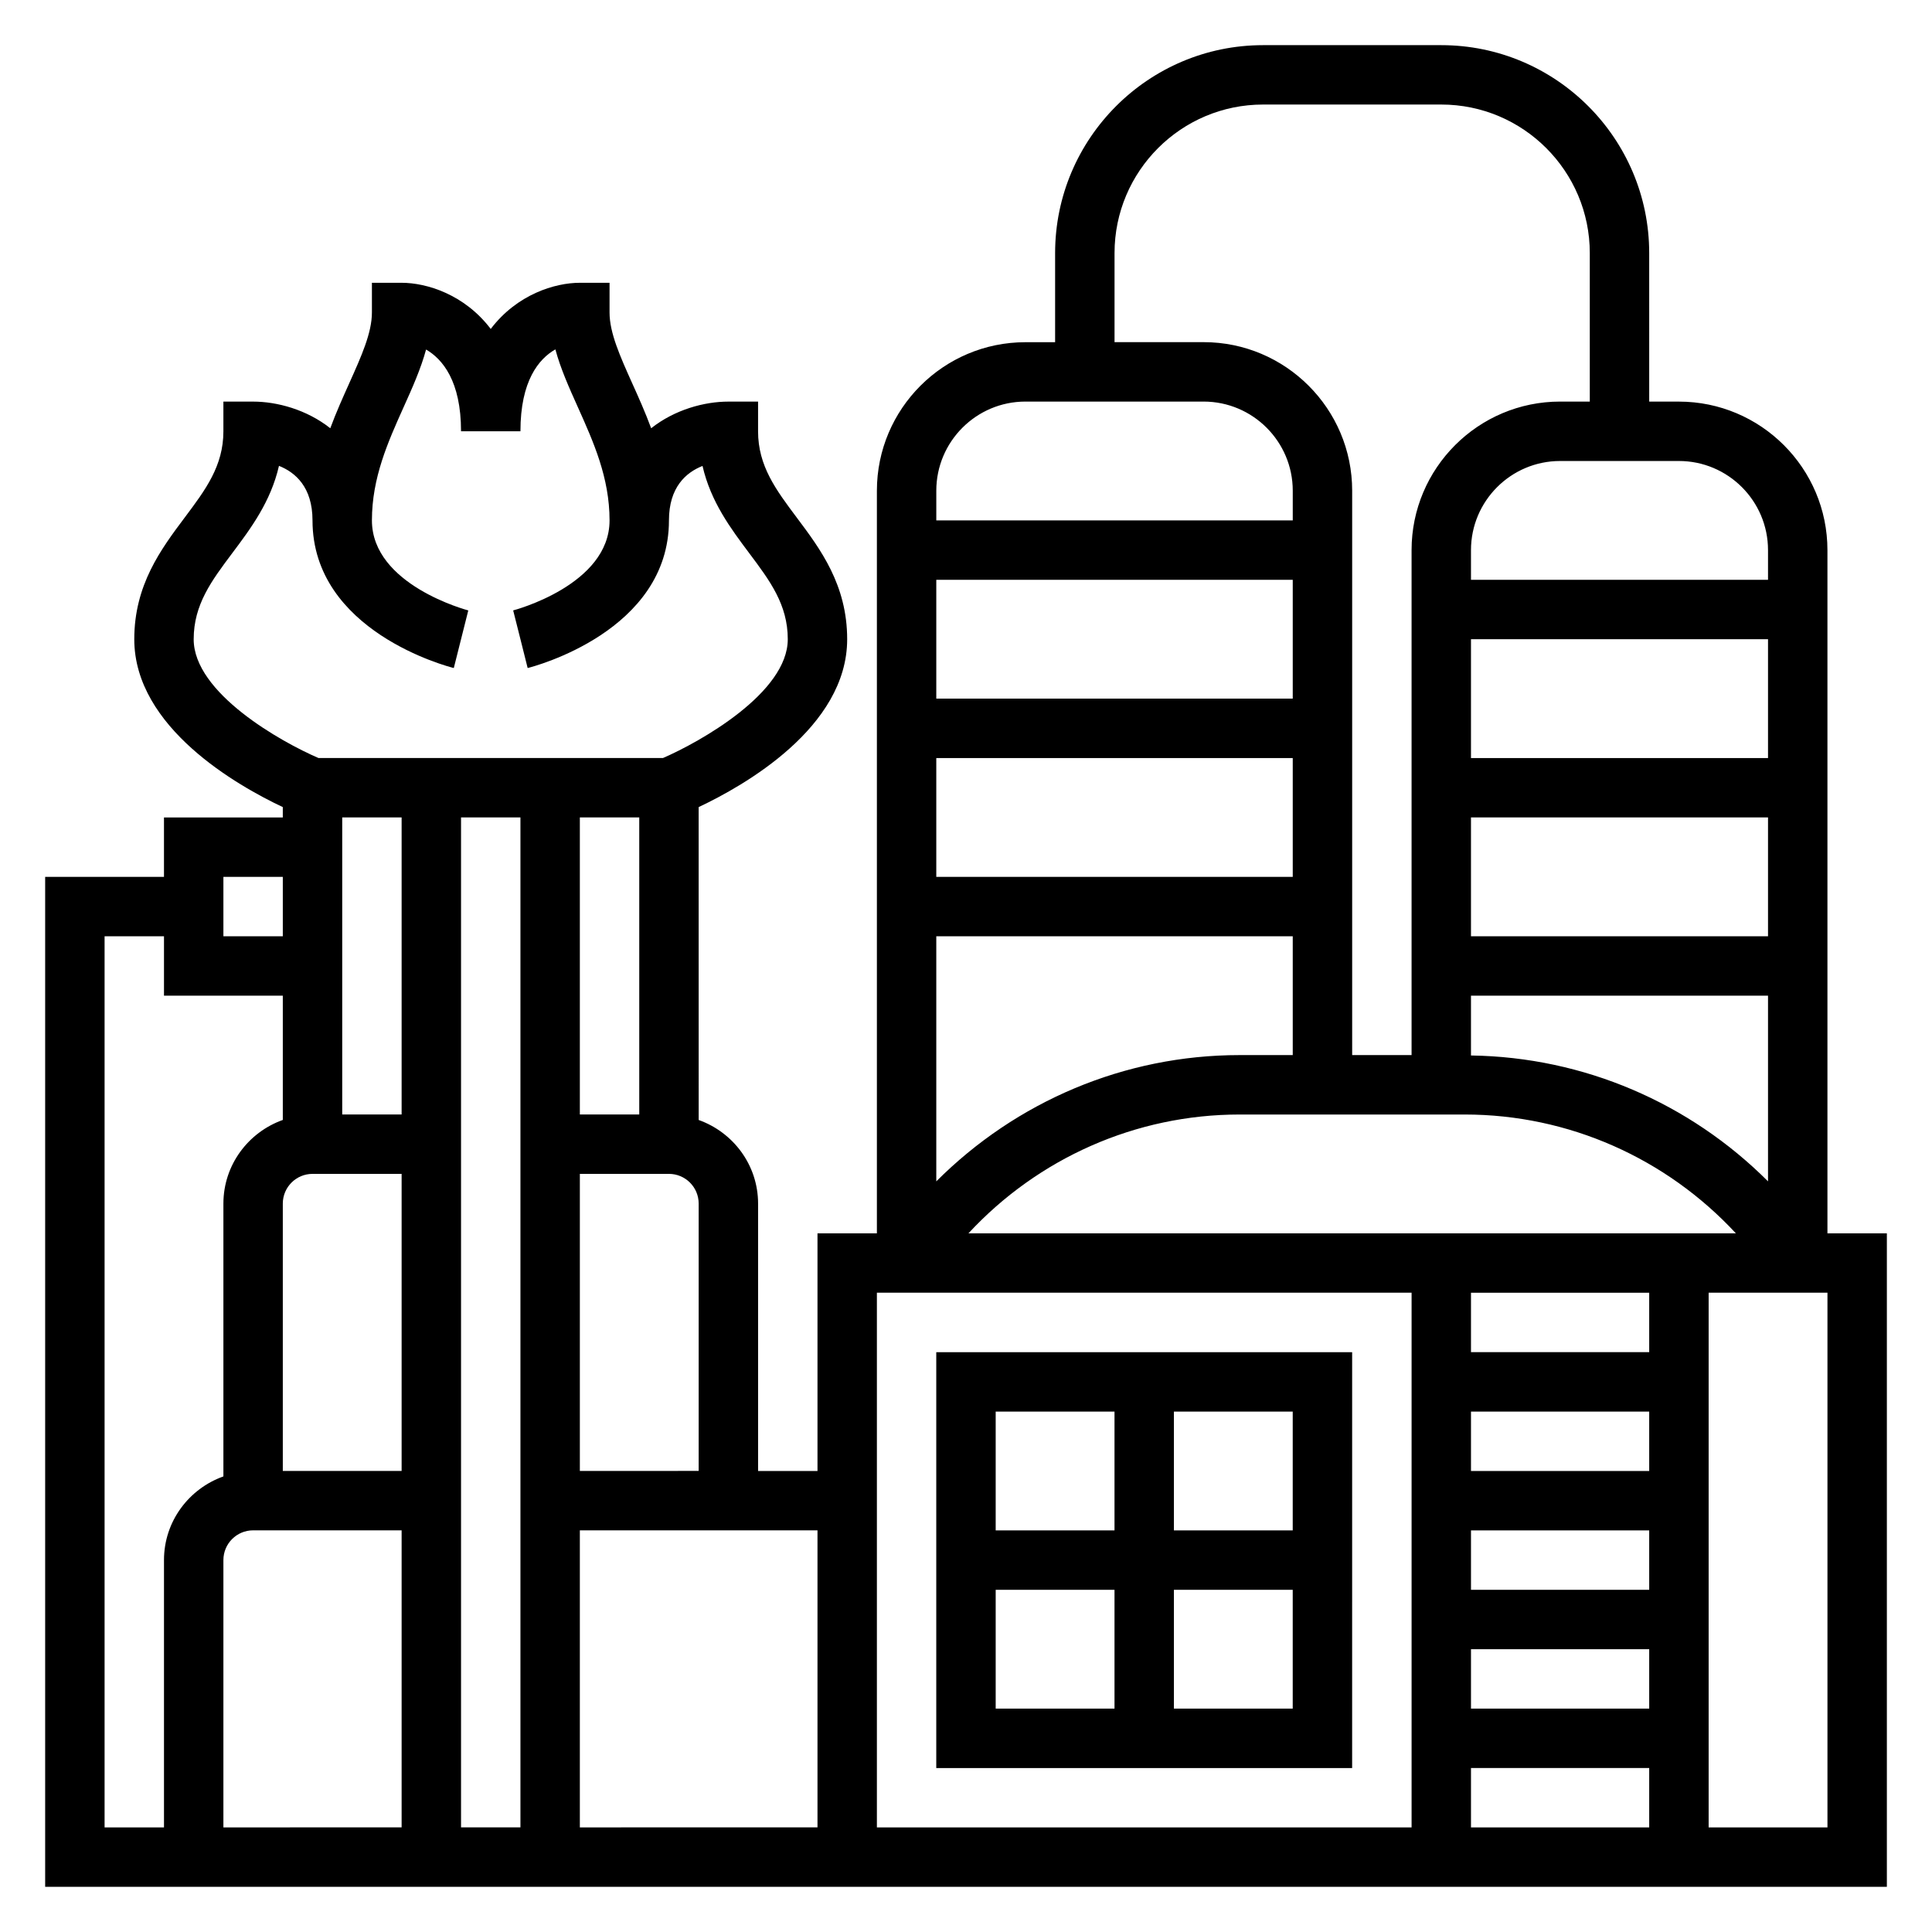
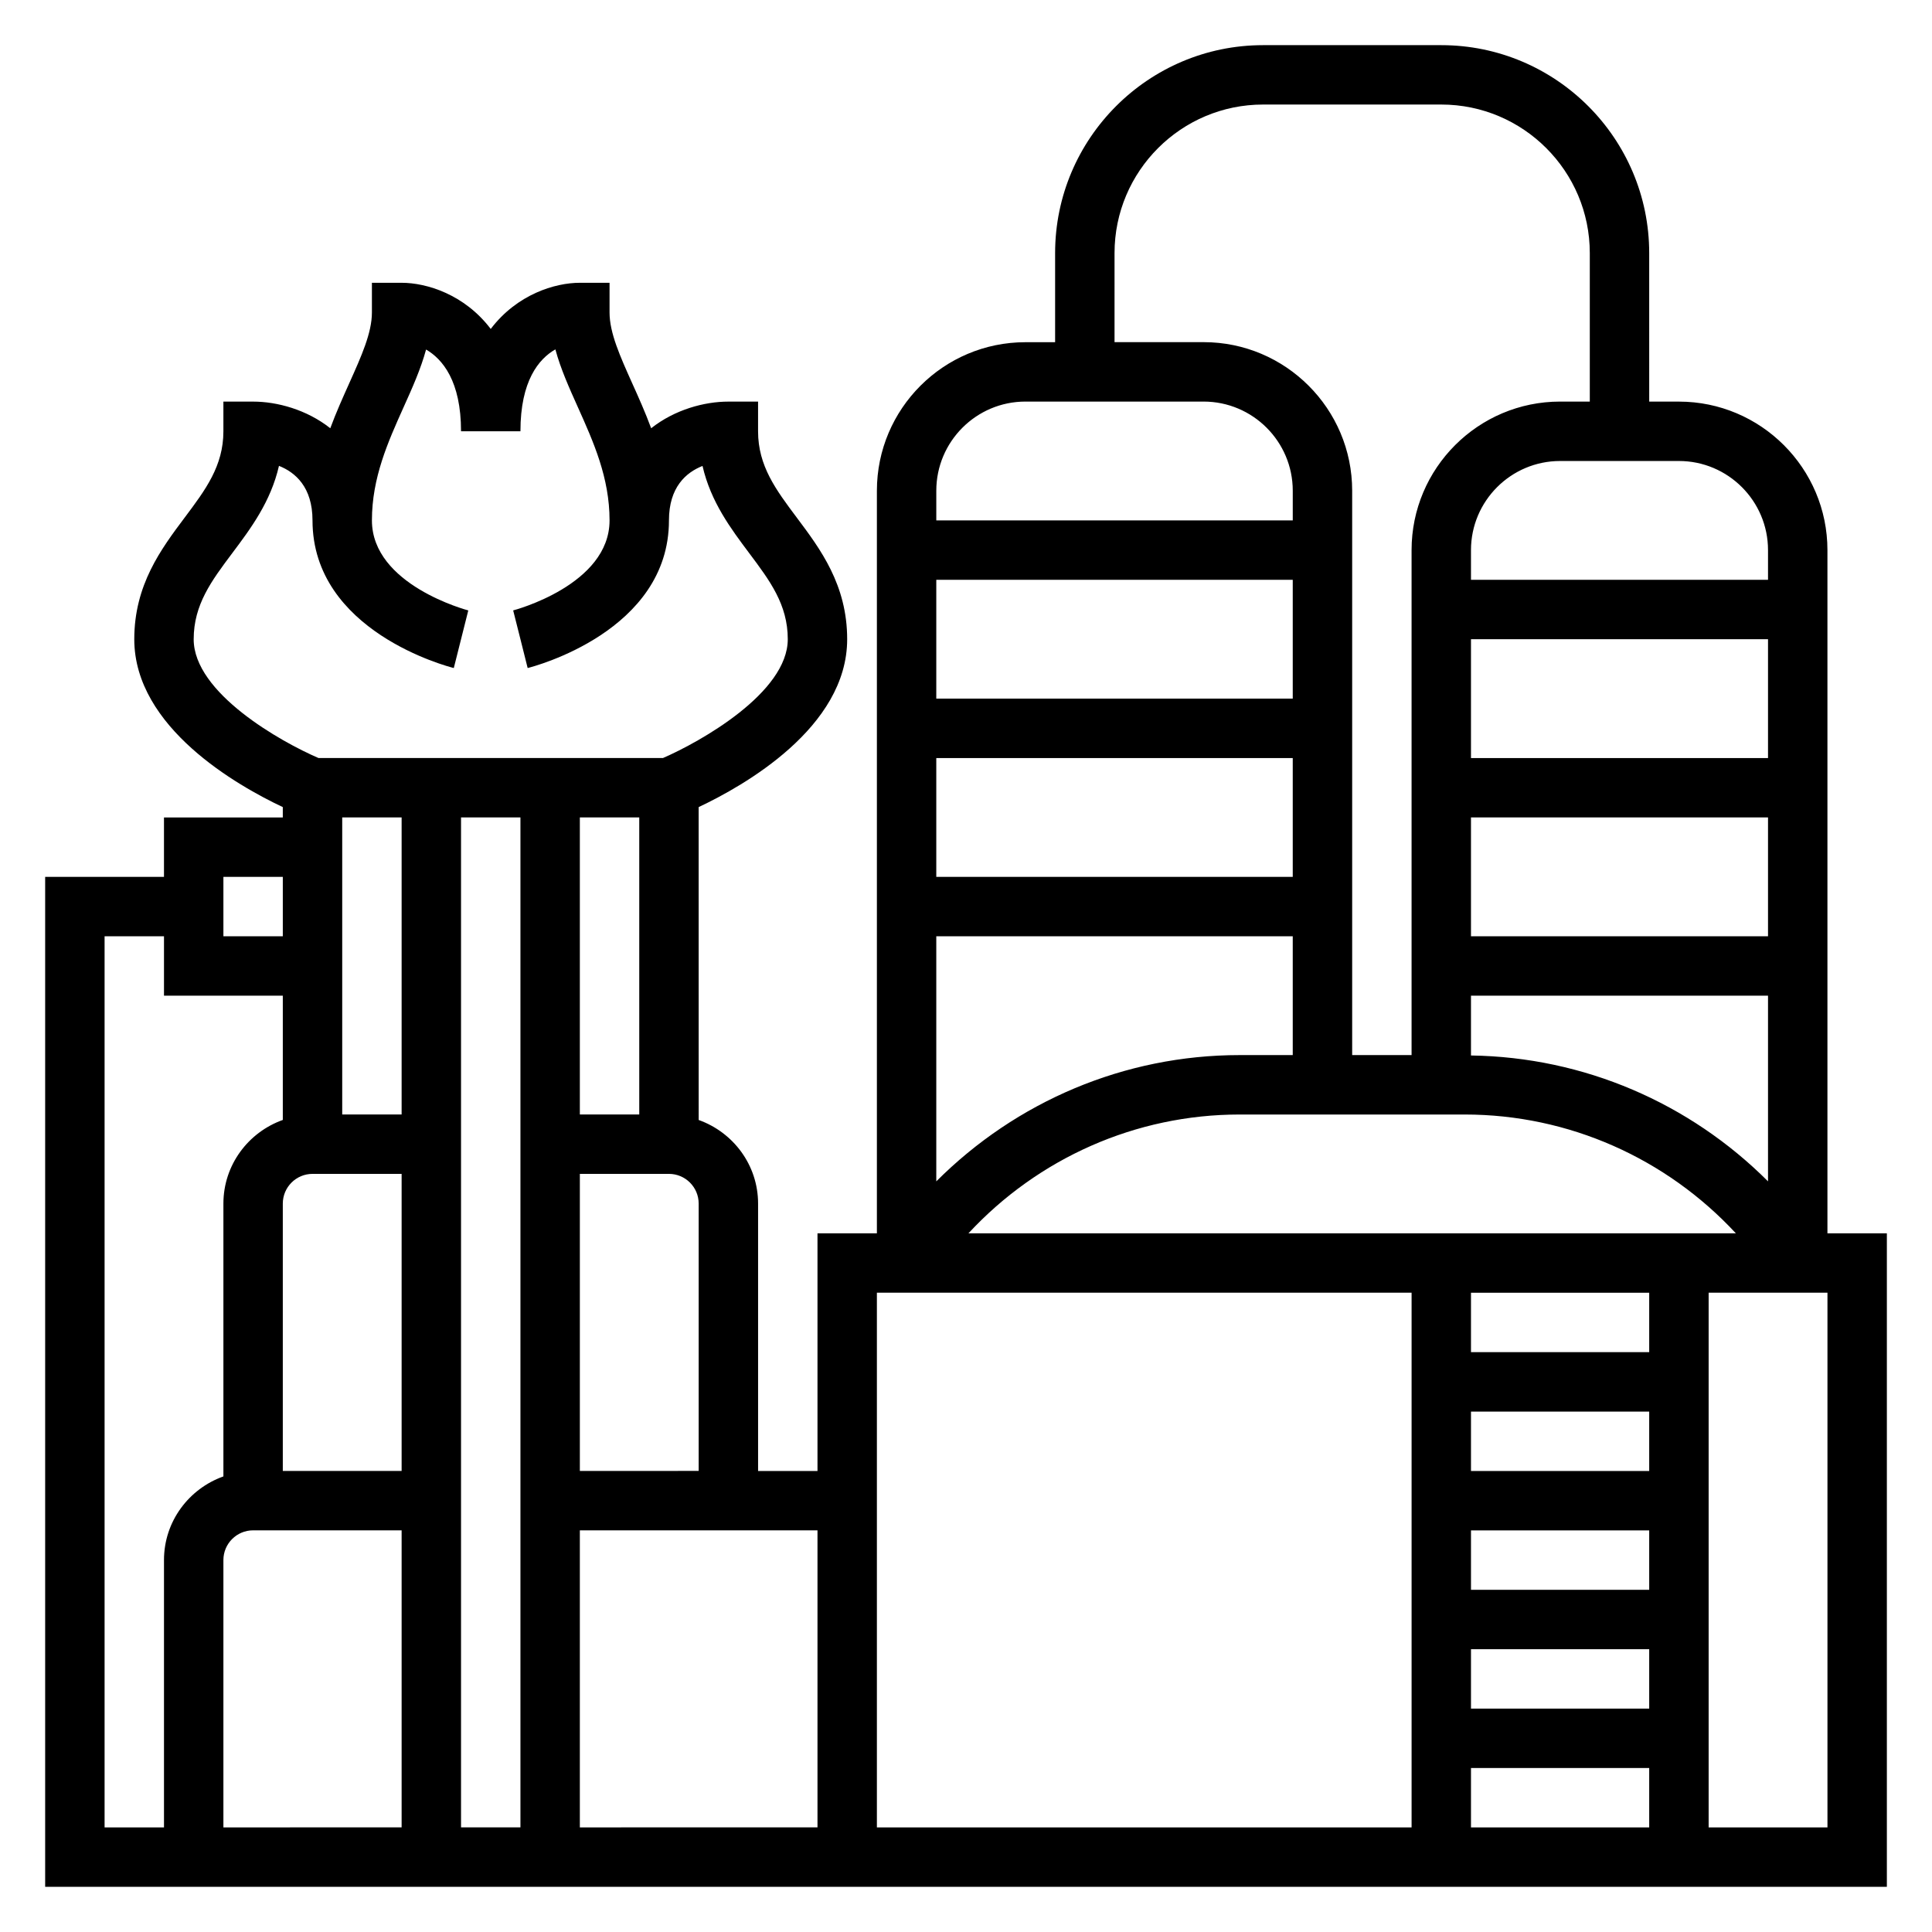
<svg xmlns="http://www.w3.org/2000/svg" fill="#000000" width="800px" height="800px" version="1.1" viewBox="144 144 512 512">
  <g>
-     <path d="m392.12 502.34v110.21h110.21l0.004-110.21zm94.465 47.23h-31.488v-31.488h31.488zm-47.23-31.488v31.488h-31.488v-31.488zm-31.488 47.234h31.488v31.488h-31.488zm47.23 31.488v-31.488h31.488v31.488z" />
    <path d="m628.29 470.85v-181.06c0-21.703-17.656-39.359-39.359-39.359h-7.871l-0.004-39.359c0-30.379-24.719-55.105-55.105-55.105h-47.23c-30.387 0-55.105 24.727-55.105 55.105v23.617h-7.871c-21.703 0-39.359 17.656-39.359 39.359v196.8h-15.742v62.977h-15.742v-70.848c0-10.25-6.606-18.91-15.742-22.168l-0.008-82.918c11.848-5.582 39.359-21.059 39.359-44.484 0-14.43-7.109-23.906-13.383-32.273-5.484-7.324-10.23-13.645-10.23-22.832v-7.871h-7.871c-6.32 0-14.176 2.094-20.461 7.062-1.566-4.234-3.336-8.188-5.039-11.957-3.211-7.156-5.988-13.328-5.988-18.723v-7.871h-7.871c-6.566 0-16.633 3.031-23.617 12.234-6.984-9.203-17.051-12.234-23.617-12.234h-7.871v7.871c0 5.391-2.777 11.562-5.992 18.719-1.691 3.769-3.473 7.723-5.039 11.957-6.281-4.965-14.137-7.059-20.457-7.059h-7.871v7.871c0 9.188-4.746 15.508-10.234 22.828-6.273 8.371-13.383 17.848-13.383 32.277 0 23.426 27.512 38.902 39.359 44.484v2.746h-31.488v15.742l-31.488 0.004v267.65h488.07v-173.18zm-47.234 125.95h-47.23v-15.742h47.23zm0-31.488h-47.23v-15.742h47.23zm0-31.488h-47.23v-15.742h47.23zm-47.23 78.719h47.23v15.742h-47.23zm47.23-110.21h-47.23v-15.742h47.23zm-180.41-31.488c18.422-19.867 44.266-31.488 71.863-31.488h59.652c27.598 0 53.441 11.617 71.863 31.488zm85.945-141.7h-94.465v-31.488h94.465zm0 15.746v31.488h-94.465v-31.488zm0 47.23v31.488h-14.082c-30.566 0-59.238 12.312-80.383 33.465v-64.953zm47.234-78.719h78.719v31.488h-78.719zm0 110.31v-15.848h78.719v49.207c-20.758-20.766-48.781-32.93-78.719-33.359zm0-63.082h78.719v31.488h-78.719zm78.719-70.848v7.871l-78.719 0.004v-7.871c0-13.02 10.598-23.617 23.617-23.617h31.488c13.02 0 23.613 10.594 23.613 23.613zm-173.18-78.719c0-21.703 17.656-39.359 39.359-39.359h47.23c21.703 0 39.359 17.656 39.359 39.359v39.359h-7.871c-21.703 0-39.359 17.656-39.359 39.359v133.82h-15.742v-149.57c0-21.703-17.656-39.359-39.359-39.359h-23.617zm-23.617 39.359h47.23c13.02 0 23.617 10.598 23.617 23.617v7.871h-94.465v-7.871c0-13.02 10.598-23.617 23.617-23.617zm-118.08 283.39v-78.723h23.617c4.336 0 7.871 3.527 7.871 7.871v70.848zm-47.234-94.465h-15.742v-78.723h15.742zm-23.617 15.742h23.617v78.719l-31.488 0.004v-70.848c0-4.348 3.535-7.875 7.871-7.875zm-15.742 94.465h39.359v78.719l-47.23 0.004v-70.848c0-4.348 3.535-7.875 7.871-7.875zm55.105-188.93h15.742v267.65h-15.742zm47.23 78.723h-15.742v-78.723h15.742zm-118.08-125.95c0-9.188 4.746-15.508 10.234-22.828 4.84-6.445 10.18-13.57 12.367-23.113 4.289 1.699 8.887 5.582 8.887 14.453 0 29.426 35.922 38.746 37.445 39.125l3.84-15.266c-0.254-0.07-25.539-6.731-25.539-23.859 0-11.32 4.258-20.781 8.367-29.938 2.34-5.188 4.59-10.211 5.984-15.344 4.344 2.527 9.266 8.34 9.266 21.664h15.742c0-13.375 4.863-19.191 9.258-21.703 1.387 5.141 3.652 10.18 5.992 15.383 4.109 9.156 8.367 18.625 8.367 29.938 0 17.129-25.285 23.789-25.543 23.852l1.926 7.637 1.914 7.637c1.527-0.379 37.445-9.699 37.445-39.125 0-8.809 4.543-12.715 8.895-14.43 2.188 9.531 7.527 16.641 12.359 23.09 5.488 7.32 10.234 13.641 10.234 22.828 0 14.191-23.215 27.207-33.078 31.488h-91.277c-9.871-4.242-33.086-17.223-33.086-31.488zm7.875 62.977h15.742v15.742h-15.742zm-31.488 15.742h15.742v15.742h31.488v32.938c-9.141 3.262-15.742 11.922-15.742 22.172v72.297c-9.141 3.258-15.746 11.918-15.746 22.164v70.848l-15.742 0.004zm125.95 236.16v-78.723h62.977v78.719zm78.719-141.7h141.7v141.7l-141.7 0.004zm251.91 141.7h-31.488v-141.7h31.488z" />
  </g>
</svg>